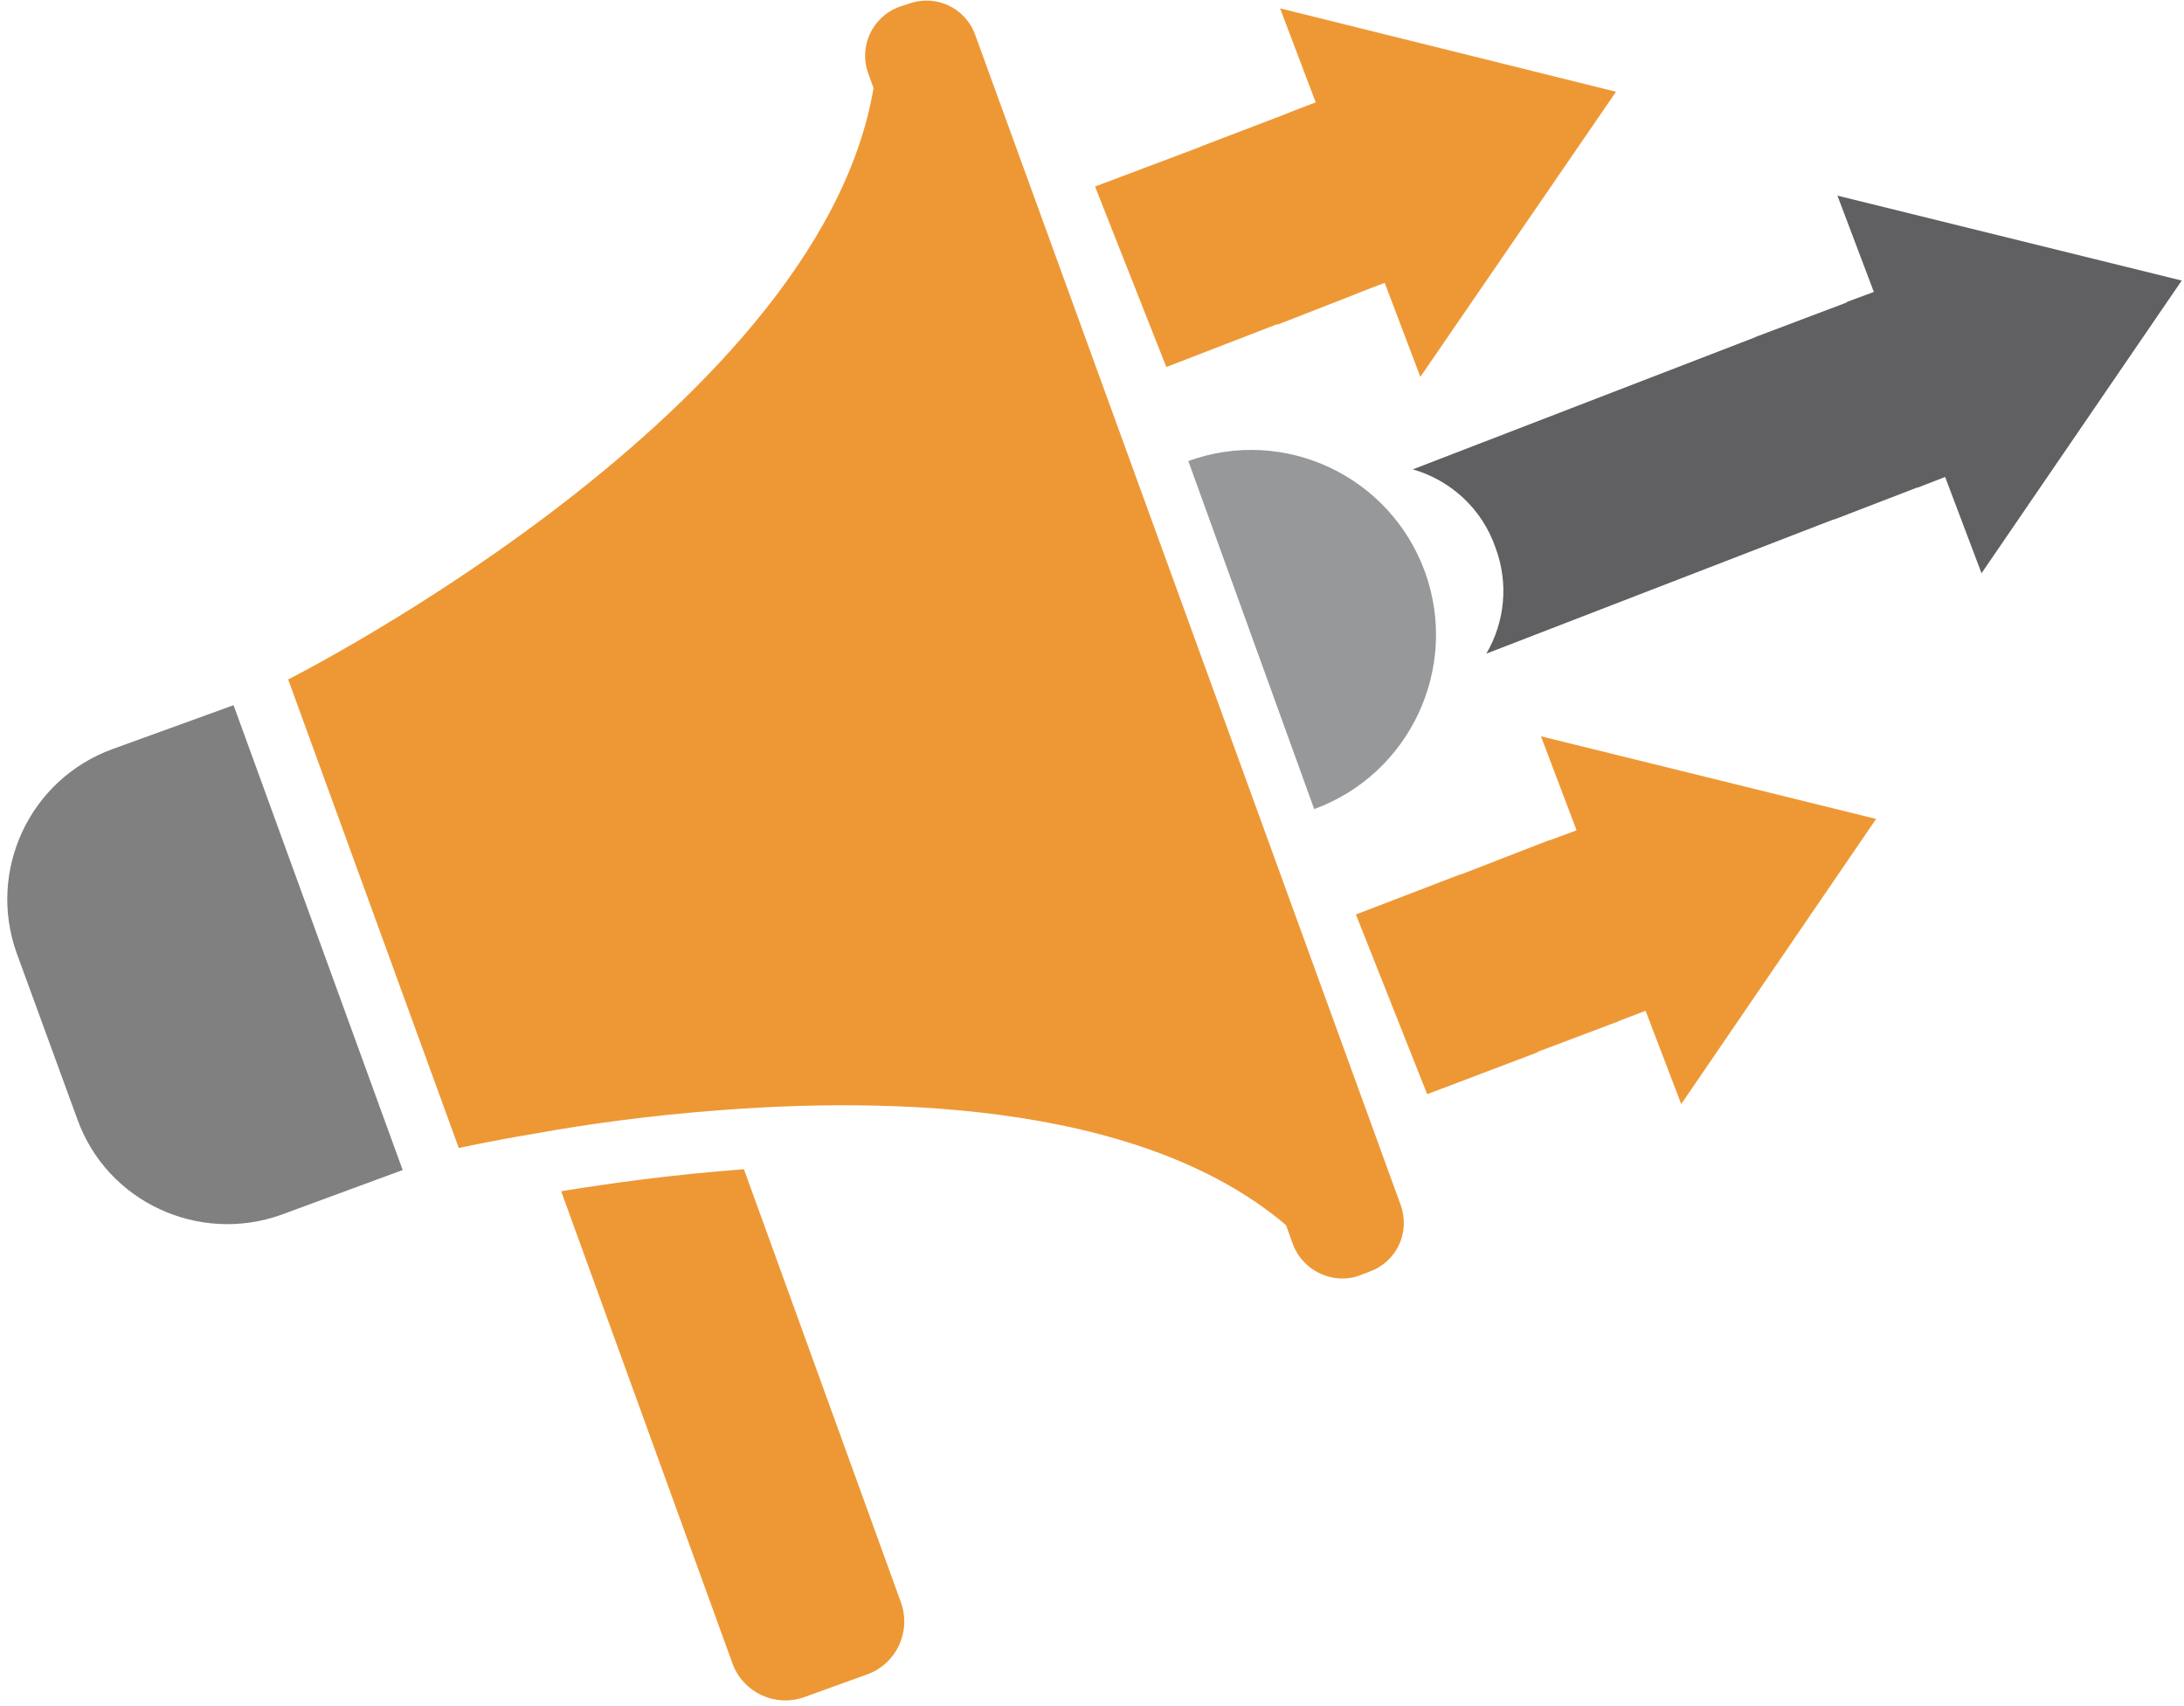
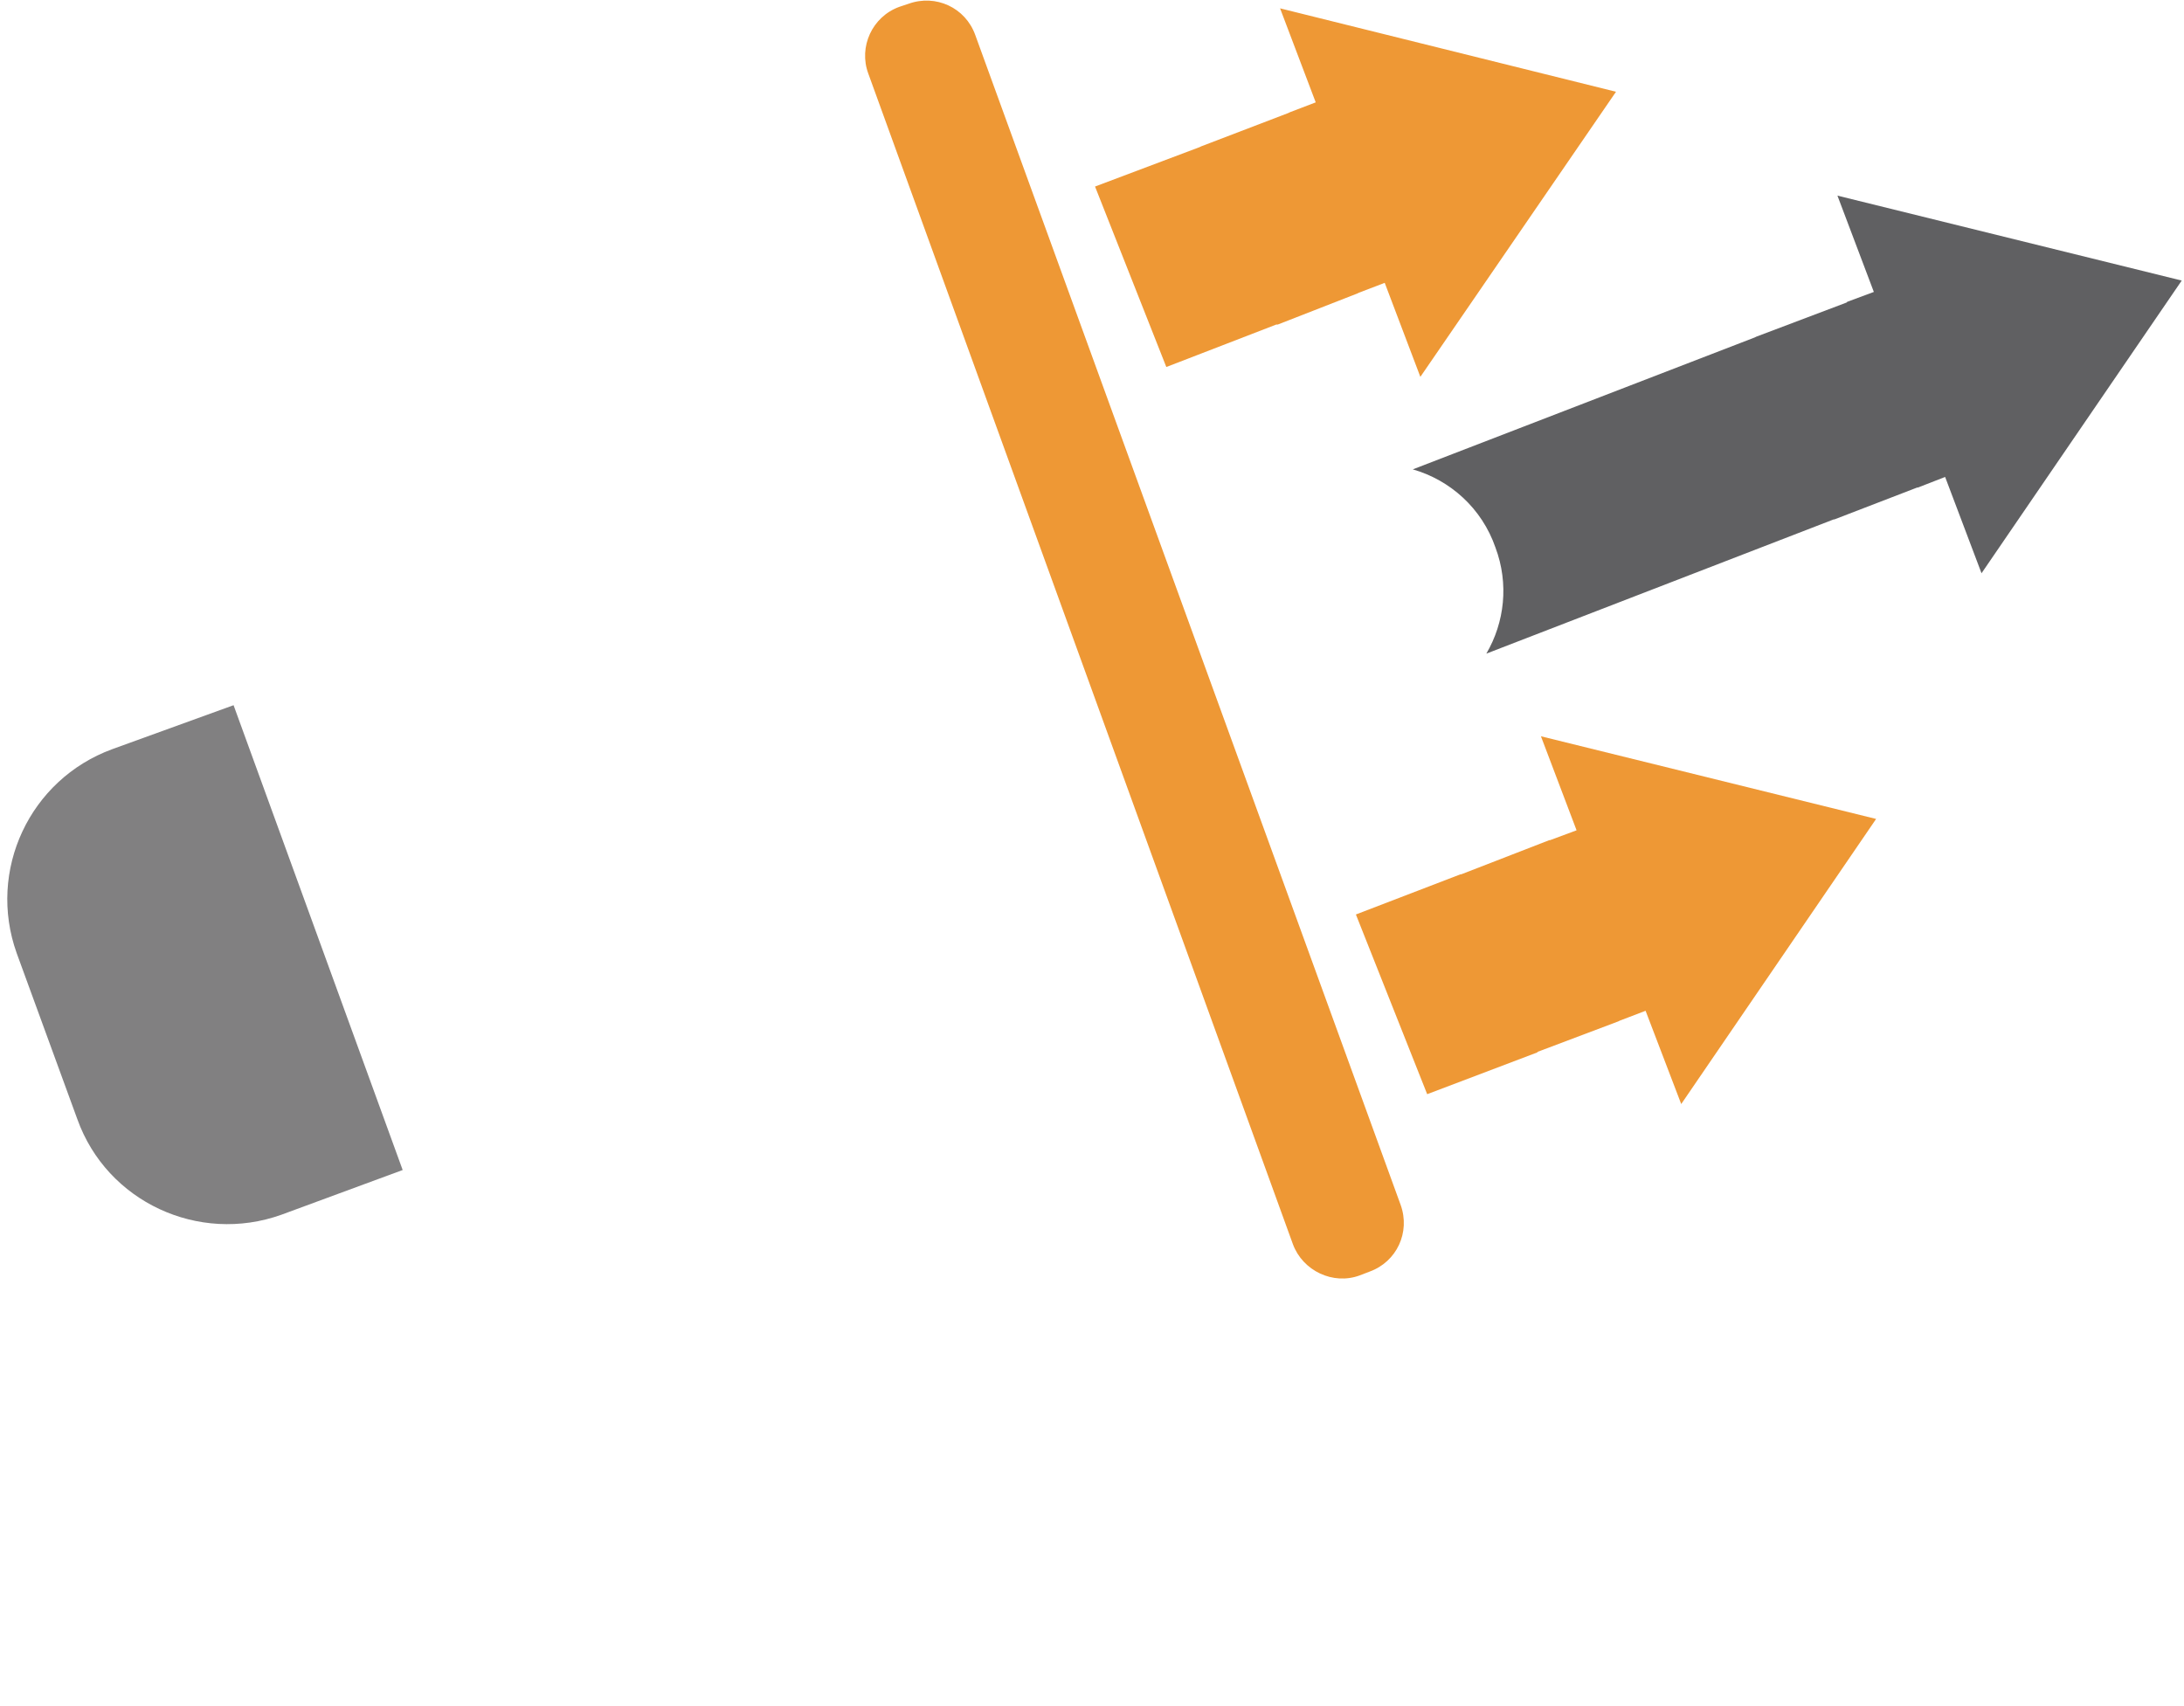
<svg xmlns="http://www.w3.org/2000/svg" viewBox="0 0 288 225" width="288" height="225">
  <title>New Project</title>
  <style>		.s0 { fill: #ee9835 } 		.s1 { fill: #818081 } 		.s2 { fill: #96989a } 		.s3 { fill: #606062 }        .s4 { fill: #ee0035 } 	</style>
-   <path id="Path 10" fill="#ee9835" d="m96.6 219.4c1.4 3.8 5.6 5.8 9.5 4.4l8.3-3c3.8-1.4 5.8-5.6 4.4-9.5l-20.7-57.1c-9.5 0.7-18 1.9-24.1 2.9zm47.7-133.5l-28.6-78.7c-2.8 44.7-77.7 82.4-77.7 82.4l22.5 61.8c0 0 4-0.9 10.6-2 6.1-1.1 14.5-2.3 24-3 26.1-2 60.2-0.2 77.8 18.3z" />
  <path id="Path 11" fill="#818081" d="m14.8 98.8c-10.9 4-16.5 16-12.6 26.9l8 21.9c3.9 10.9 16 16.5 26.9 12.6l16-5.9-22.3-61.3z" />
  <path id="Path 12" fill="#ee9835" d="m119.8 0.5l-1.2 0.4c-3.6 1.3-5.4 5.3-4.1 8.8l56 154.4c1.3 3.5 5.3 5.4 8.8 4.1l1.3-0.5c3.6-1.3 5.4-5.2 4.1-8.8l-56.1-154.3c-1.3-3.6-5.2-5.4-8.8-4.1zm93.3 11.6l-25.8 37.6-4.7-12.4-3.4 1.3-0.2 0.1-10.5 4.1h-0.2l-14.5 5.6-9.4-23.8 13.8-5.2 0.2-0.1 11.5-4.4 0.2-0.1 3.4-1.3-4.7-12.4zm34.3 95.9l-25.7 37.6-4.7-12.3-3.4 1.3-0.2 0.1-10.6 4-0.1 0.1-14.5 5.5-9.4-23.7 13.8-5.3h0.1l11.6-4.5h0.1l3.5-1.3-4.7-12.4z" />
-   <path id="Path 13" fill="#96989a" d="m187.9 75.4c-4.6-12.6-18.5-19.2-31.2-14.6l16.6 45.9c12.6-4.6 19.2-18.6 14.6-31.3z" />
  <path id="Path 14" fill="#606062" d="m242.3 25.8l4.8 12.7-3.5 1.3-0.1 0.1-11.9 4.5-0.2 0.1-45.1 17.4c4.9 1.4 9.1 5.1 10.9 10.3 1.8 4.8 1.2 9.9-1.2 14l45.8-17.7h0.1l10.9-4.2h0.1l3.6-1.4 4.8 12.7 26.4-38.6z" />
</svg>